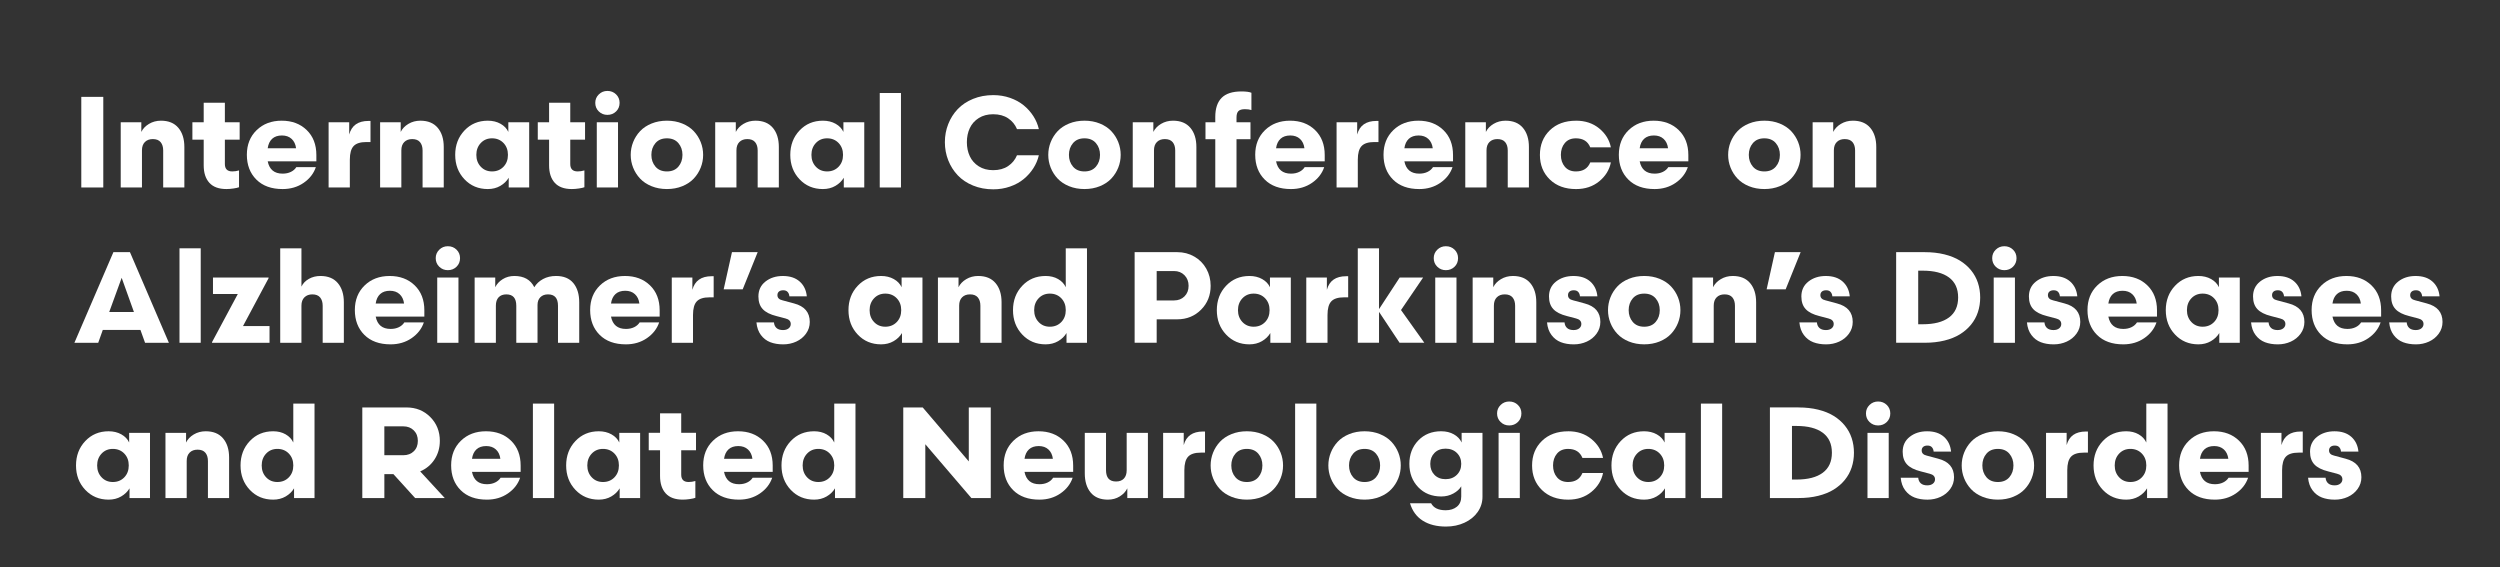
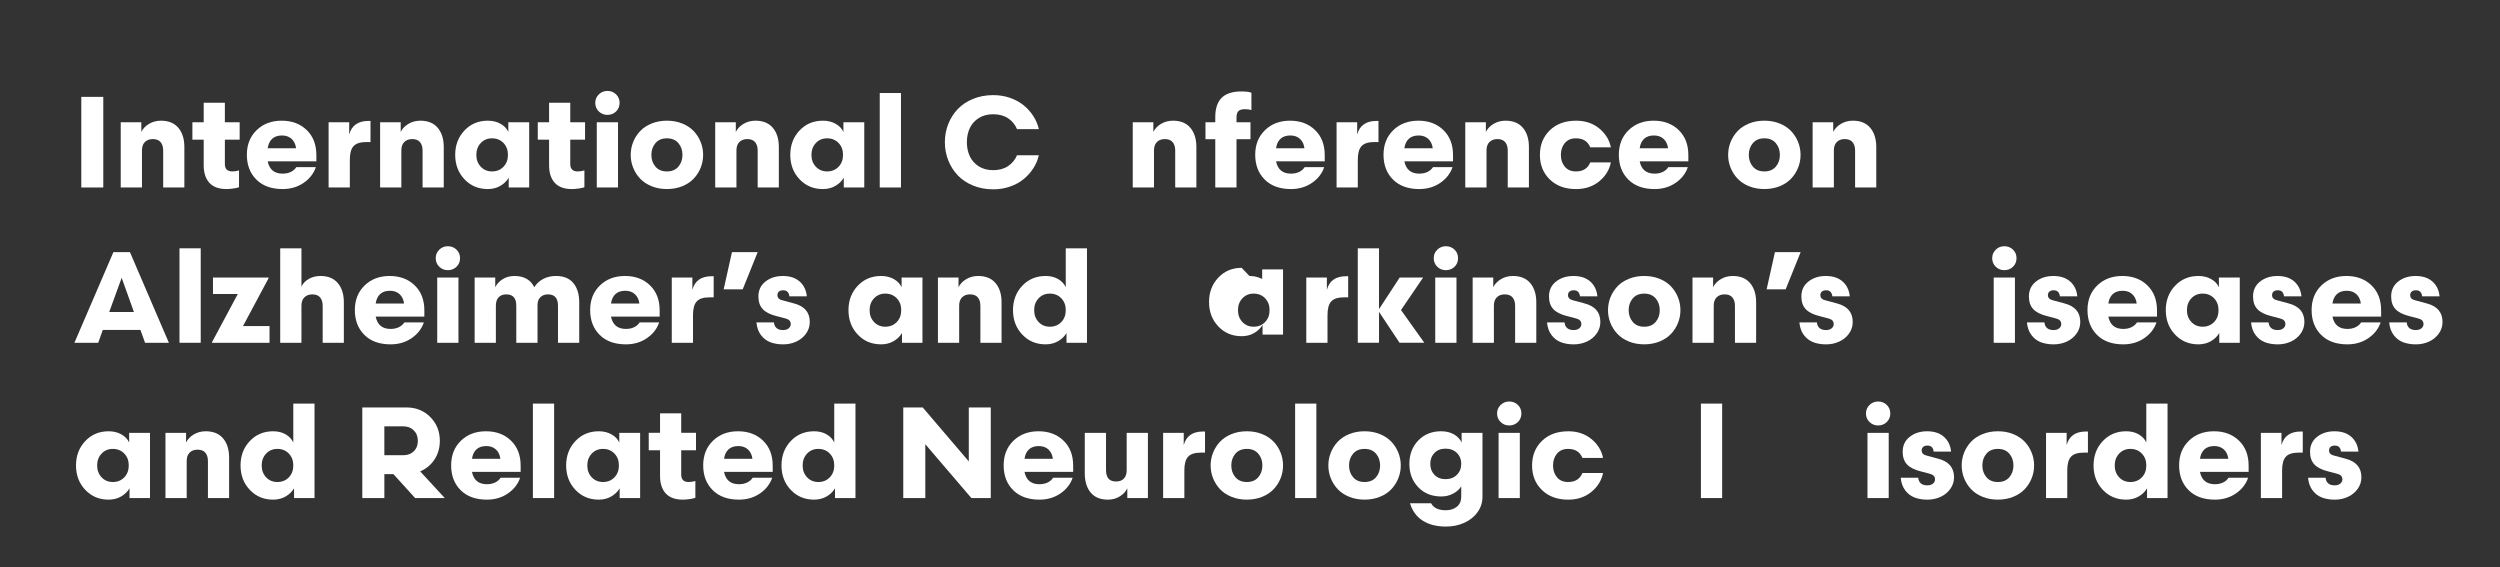
<svg xmlns="http://www.w3.org/2000/svg" id="Layer_2" width="289.778" height="65.778" viewBox="0 0 289.778 65.778">
  <rect x="0" y="0" width="289.778" height="65.778" fill="#333333" stroke="none" />
  <defs>
    <style>.cls-1{fill:none;}.cls-1,.cls-2{stroke-width:0px;}.cls-3{clip-path:url(#clippath);}.cls-2{fill:#fff;}</style>
    <clipPath id="clippath">
      <rect class="cls-1" width="289.778" height="65.778" />
    </clipPath>
  </defs>
  <g id="Layer_1-2">
    <g class="cls-3">
      <path class="cls-2" d="M9.423,21.731v-10.503h2.549v10.503h-2.549Z" />
      <path class="cls-2" d="M16.454,21.731h-2.461v-7.559h2.388v1.121c.181-.376.477-.687.89-.934.412-.246.875-.37,1.388-.37.879,0,1.55.276,2.014.828s.696,1.292.696,2.219v4.695h-2.454v-4.292c0-.405-.099-.726-.296-.963-.198-.237-.499-.355-.905-.355-.386,0-.692.113-.919.341-.227.227-.34.548-.34.963v4.307Z" />
      <path class="cls-2" d="M26.921,19.87c.264,0,.525-.039.784-.117v1.948c-.132.054-.344.102-.637.146s-.566.066-.82.066c-.884,0-1.544-.242-1.981-.725-.438-.483-.656-1.157-.656-2.022v-2.974h-1.311v-2.022h1.311v-2.263h2.454v2.263h1.714v2.022h-1.714v2.82c0,.571.286.857.857.857Z" />
      <path class="cls-2" d="M32.758,20.127c.361,0,.68-.067.956-.202.276-.134.487-.318.634-.553h2.263c-.249.737-.721,1.345-1.417,1.824-.695.478-1.507.718-2.435.718-1.294,0-2.309-.366-3.043-1.099s-1.102-1.692-1.102-2.878c0-1.167.377-2.117,1.131-2.849.755-.732,1.723-1.099,2.904-1.099,1.187,0,2.153.361,2.9,1.084s1.121,1.687,1.121,2.893v.732h-5.64c.19.952.767,1.428,1.728,1.428ZM32.677,15.703c-.474,0-.85.127-1.128.381s-.452.62-.52,1.099h3.289c-.059-.459-.231-.82-.517-1.084-.285-.264-.66-.396-1.124-.396Z" />
      <path class="cls-2" d="M42.946,16.465h-.491c-.684,0-1.172.155-1.465.465s-.44.836-.44,1.578v3.223h-2.461v-7.559h2.388v1.421c.283-1.05,1.028-1.575,2.234-1.575h.234v2.446Z" />
      <path class="cls-2" d="M46.52,21.731h-2.461v-7.559h2.388v1.121c.181-.376.477-.687.89-.934.412-.246.875-.37,1.388-.37.879,0,1.55.276,2.014.828s.696,1.292.696,2.219v4.695h-2.454v-4.292c0-.405-.099-.726-.296-.963-.198-.237-.499-.355-.905-.355-.386,0-.692.113-.919.341-.227.227-.34.548-.34.963v4.307Z" />
      <path class="cls-2" d="M56.54,13.989c.561,0,1.055.12,1.48.359s.725.554.901.945v-1.121h2.417v7.559h-2.373v-1.128c-.225.381-.548.695-.97.941-.423.246-.907.37-1.454.37-1.089,0-1.991-.378-2.706-1.135-.716-.757-1.073-1.699-1.073-2.827s.357-2.07,1.073-2.827c.715-.757,1.617-1.135,2.706-1.135ZM57.03,19.87c.537,0,.979-.18,1.326-.538.347-.359.52-.819.52-1.381s-.173-1.022-.52-1.381c-.347-.358-.789-.538-1.326-.538-.527,0-.962.182-1.304.546s-.513.821-.513,1.373.171,1.01.513,1.373c.342.364.776.546,1.304.546Z" />
      <path class="cls-2" d="M66.955,19.87c.264,0,.525-.039.784-.117v1.948c-.132.054-.344.102-.637.146s-.566.066-.82.066c-.884,0-1.544-.242-1.981-.725-.438-.483-.656-1.157-.656-2.022v-2.974h-1.311v-2.022h1.311v-2.263h2.454v2.263h1.714v2.022h-1.714v2.82c0,.571.286.857.857.857Z" />
      <path class="cls-2" d="M71.818,11.924c0,.396-.136.727-.406.993-.272.266-.607.399-1.007.399-.391,0-.723-.133-.996-.399s-.41-.597-.41-.993c0-.386.137-.713.41-.981s.606-.403.996-.403c.4,0,.736.133,1.007.399.271.266.406.594.406.985ZM69.174,21.731v-7.559h2.461v7.559h-2.461Z" />
      <path class="cls-2" d="M75.52,14.319c.54-.22,1.134-.33,1.784-.33s1.244.11,1.784.33c.539.22.982.515,1.329.886s.614.792.802,1.263c.188.472.282.966.282,1.483s-.094,1.012-.282,1.483-.455.892-.802,1.263-.79.666-1.329.886c-.54.22-1.134.33-1.784.33s-1.244-.11-1.784-.33-.982-.515-1.329-.886-.614-.792-.802-1.263c-.189-.471-.282-.966-.282-1.483s.094-1.012.282-1.483c.188-.471.455-.892.802-1.263s.79-.666,1.329-.886ZM75.974,19.314c.315.371.758.557,1.33.557s1.014-.185,1.33-.557c.315-.371.472-.825.472-1.362s-.158-.991-.472-1.362c-.315-.371-.758-.557-1.33-.557s-1.014.185-1.33.557c-.315.371-.472.825-.472,1.362s.158.991.472,1.362Z" />
      <path class="cls-2" d="M85.361,21.731h-2.461v-7.559h2.388v1.121c.181-.376.477-.687.89-.934.412-.246.875-.37,1.388-.37.879,0,1.55.276,2.014.828s.696,1.292.696,2.219v4.695h-2.454v-4.292c0-.405-.099-.726-.296-.963-.198-.237-.499-.355-.905-.355-.386,0-.692.113-.919.341-.227.227-.34.548-.34.963v4.307Z" />
      <path class="cls-2" d="M95.38,13.989c.561,0,1.055.12,1.48.359s.725.554.901.945v-1.121h2.417v7.559h-2.373v-1.128c-.225.381-.548.695-.97.941-.423.246-.907.37-1.454.37-1.089,0-1.991-.378-2.706-1.135-.716-.757-1.073-1.699-1.073-2.827s.357-2.07,1.073-2.827c.715-.757,1.617-1.135,2.706-1.135ZM95.871,19.87c.537,0,.979-.18,1.326-.538.347-.359.52-.819.52-1.381s-.173-1.022-.52-1.381c-.347-.358-.789-.538-1.326-.538-.527,0-.962.182-1.304.546s-.513.821-.513,1.373.171,1.01.513,1.373c.342.364.776.546,1.304.546Z" />
      <path class="cls-2" d="M101.972,21.731v-10.95h2.461v10.95h-2.461Z" />
      <path class="cls-2" d="M117.88,14.963c-.215-.518-.557-.934-1.025-1.249-.469-.315-1.047-.472-1.736-.472-.644,0-1.2.146-1.666.44-.467.293-.814.681-1.04,1.165-.228.483-.341,1.028-.341,1.633s.113,1.15.341,1.633c.227.483.573.873,1.04,1.168.466.296,1.022.443,1.666.443.689,0,1.267-.159,1.736-.476s.81-.735,1.025-1.252h2.534c-.122.532-.335,1.034-.637,1.505-.303.472-.676.89-1.121,1.256s-.972.656-1.582.868c-.61.213-1.257.319-1.941.319-.85,0-1.63-.145-2.34-.436-.711-.29-1.303-.685-1.776-1.183s-.841-1.078-1.103-1.739-.392-1.364-.392-2.106.13-1.444.392-2.106c.261-.661.629-1.24,1.103-1.735s1.065-.889,1.776-1.18c.71-.29,1.49-.435,2.34-.435.684,0,1.331.106,1.941.318.61.213,1.138.501,1.582.864.444.364.818.782,1.121,1.253s.515.973.637,1.505h-2.534Z" />
-       <path class="cls-2" d="M123.919,14.319c.54-.22,1.134-.33,1.784-.33s1.244.11,1.784.33c.539.22.982.515,1.329.886s.614.792.802,1.263c.188.472.282.966.282,1.483s-.094,1.012-.282,1.483-.455.892-.802,1.263-.79.666-1.329.886c-.54.22-1.134.33-1.784.33s-1.244-.11-1.784-.33-.982-.515-1.329-.886-.614-.792-.802-1.263c-.189-.471-.282-.966-.282-1.483s.094-1.012.282-1.483c.188-.471.455-.892.802-1.263s.79-.666,1.329-.886ZM124.373,19.314c.315.371.758.557,1.33.557s1.014-.185,1.33-.557c.315-.371.472-.825.472-1.362s-.158-.991-.472-1.362c-.315-.371-.758-.557-1.33-.557s-1.014.185-1.33.557c-.315.371-.472.825-.472,1.362s.158.991.472,1.362Z" />
      <path class="cls-2" d="M133.759,21.731h-2.461v-7.559h2.388v1.121c.181-.376.477-.687.89-.934.412-.246.875-.37,1.388-.37.879,0,1.55.276,2.014.828s.696,1.292.696,2.219v4.695h-2.454v-4.292c0-.405-.099-.726-.296-.963-.198-.237-.499-.355-.905-.355-.386,0-.692.113-.919.341-.227.227-.34.548-.34.963v4.307Z" />
      <path class="cls-2" d="M145.053,12.758c-.195-.068-.447-.102-.754-.102-.356,0-.608.075-.754.223-.146.149-.22.395-.22.736v.557h1.619v1.963h-1.619v5.596h-2.461v-5.596h-1.135v-1.963h1.135v-.615c0-.981.245-1.72.736-2.216.49-.495,1.256-.743,2.296-.743.527,0,.913.051,1.157.154v2.007Z" />
      <path class="cls-2" d="M149.638,20.127c.361,0,.68-.067.956-.202.276-.134.487-.318.634-.553h2.263c-.249.737-.721,1.345-1.417,1.824-.695.478-1.507.718-2.435.718-1.294,0-2.309-.366-3.043-1.099s-1.102-1.692-1.102-2.878c0-1.167.377-2.117,1.131-2.849.755-.732,1.723-1.099,2.904-1.099,1.187,0,2.153.361,2.9,1.084s1.121,1.687,1.121,2.893v.732h-5.64c.19.952.767,1.428,1.728,1.428ZM149.557,15.703c-.474,0-.85.127-1.128.381s-.452.62-.52,1.099h3.289c-.059-.459-.231-.82-.517-1.084-.285-.264-.66-.396-1.124-.396Z" />
      <path class="cls-2" d="M159.781,16.465h-.491c-.684,0-1.172.155-1.465.465s-.44.836-.44,1.578v3.223h-2.461v-7.559h2.388v1.421c.283-1.05,1.028-1.575,2.234-1.575h.234v2.446Z" />
      <path class="cls-2" d="M164.51,20.127c.361,0,.68-.067.956-.202.276-.134.487-.318.634-.553h2.263c-.249.737-.721,1.345-1.417,1.824-.695.478-1.507.718-2.435.718-1.294,0-2.309-.366-3.043-1.099s-1.102-1.692-1.102-2.878c0-1.167.377-2.117,1.131-2.849.755-.732,1.723-1.099,2.904-1.099,1.187,0,2.153.361,2.9,1.084s1.121,1.687,1.121,2.893v.732h-5.64c.19.952.767,1.428,1.728,1.428ZM164.43,15.703c-.474,0-.85.127-1.128.381s-.452.62-.52,1.099h3.289c-.059-.459-.231-.82-.517-1.084-.285-.264-.66-.396-1.124-.396Z" />
      <path class="cls-2" d="M172.303,21.731h-2.461v-7.559h2.388v1.121c.181-.376.477-.687.89-.934.412-.246.875-.37,1.388-.37.879,0,1.55.276,2.014.828s.696,1.292.696,2.219v4.695h-2.454v-4.292c0-.405-.099-.726-.296-.963-.198-.237-.499-.355-.905-.355-.386,0-.692.113-.919.341-.227.227-.34.548-.34.963v4.307Z" />
      <path class="cls-2" d="M182.682,13.989c1.06,0,1.954.299,2.684.897.73.599,1.181,1.33,1.352,2.194h-2.388c-.283-.698-.837-1.047-1.663-1.047-.552,0-.981.182-1.286.546s-.458.821-.458,1.373.152,1.01.458,1.373c.305.364.734.546,1.286.546.825,0,1.379-.349,1.663-1.047h2.388c-.171.864-.622,1.596-1.352,2.194s-1.625.897-2.684.897c-1.265,0-2.279-.371-3.043-1.113s-1.146-1.692-1.146-2.849.382-2.107,1.146-2.849,1.779-1.113,3.043-1.113Z" />
      <path class="cls-2" d="M191.786,20.127c.361,0,.68-.067.956-.202.276-.134.487-.318.634-.553h2.263c-.249.737-.721,1.345-1.417,1.824-.695.478-1.507.718-2.435.718-1.294,0-2.309-.366-3.043-1.099s-1.102-1.692-1.102-2.878c0-1.167.377-2.117,1.131-2.849.755-.732,1.723-1.099,2.904-1.099,1.187,0,2.153.361,2.9,1.084s1.121,1.687,1.121,2.893v.732h-5.64c.19.952.767,1.428,1.728,1.428ZM191.705,15.703c-.474,0-.85.127-1.128.381s-.452.62-.52,1.099h3.289c-.059-.459-.231-.82-.517-1.084-.285-.264-.66-.396-1.124-.396Z" />
      <path class="cls-2" d="M202.724,14.319c.54-.22,1.134-.33,1.784-.33s1.244.11,1.784.33c.539.22.982.515,1.329.886s.614.792.802,1.263c.188.472.282.966.282,1.483s-.094,1.012-.282,1.483-.455.892-.802,1.263-.79.666-1.329.886c-.54.22-1.134.33-1.784.33s-1.244-.11-1.784-.33-.982-.515-1.329-.886-.614-.792-.802-1.263c-.189-.471-.282-.966-.282-1.483s.094-1.012.282-1.483c.188-.471.455-.892.802-1.263s.79-.666,1.329-.886ZM203.178,19.314c.315.371.758.557,1.33.557s1.014-.185,1.33-.557c.315-.371.472-.825.472-1.362s-.158-.991-.472-1.362c-.315-.371-.758-.557-1.33-.557s-1.014.185-1.33.557c-.315.371-.472.825-.472,1.362s.158.991.472,1.362Z" />
      <path class="cls-2" d="M212.565,21.731h-2.461v-7.559h2.388v1.121c.181-.376.477-.687.89-.934.412-.246.875-.37,1.388-.37.879,0,1.55.276,2.014.828s.696,1.292.696,2.219v4.695h-2.454v-4.292c0-.405-.099-.726-.296-.963-.198-.237-.499-.355-.905-.355-.386,0-.692.113-.919.341-.227.227-.34.548-.34.963v4.307Z" />
      <path class="cls-2" d="M16.278,38.244h-4.365l-.527,1.487h-2.761l4.519-10.503h1.919l4.512,10.503h-2.761l-.535-1.487ZM12.66,36.164h2.864l-1.421-3.962-1.443,3.962Z" />
      <path class="cls-2" d="M20.805,39.731v-10.95h2.461v10.95h-2.461Z" />
      <path class="cls-2" d="M24.577,39.731v-.073l2.988-5.581h-2.878v-1.904h6.445v.073l-2.966,5.552h3.076v1.934h-6.665Z" />
      <path class="cls-2" d="M34.941,39.731h-2.461v-10.95h2.461v4.439c.176-.371.461-.669.857-.894s.845-.337,1.348-.337c.879,0,1.55.276,2.014.828s.696,1.292.696,2.219v4.695h-2.454v-4.292c0-.405-.099-.726-.296-.963-.198-.237-.499-.355-.905-.355-.376,0-.68.113-.912.341-.232.227-.348.548-.348.963v4.307Z" />
      <path class="cls-2" d="M45.275,38.127c.361,0,.68-.067.956-.202.276-.134.487-.318.634-.553h2.263c-.249.737-.721,1.345-1.417,1.824-.695.478-1.507.718-2.435.718-1.294,0-2.309-.366-3.043-1.099s-1.102-1.692-1.102-2.878c0-1.167.377-2.117,1.131-2.849.755-.732,1.723-1.099,2.904-1.099,1.187,0,2.153.361,2.9,1.084s1.121,1.687,1.121,2.893v.732h-5.64c.19.952.767,1.428,1.728,1.428ZM45.194,33.703c-.474,0-.85.127-1.128.381s-.452.62-.52,1.099h3.289c-.059-.459-.231-.82-.517-1.084-.285-.264-.66-.396-1.124-.396Z" />
      <path class="cls-2" d="M53.324,29.924c0,.396-.136.727-.406.993-.272.266-.607.399-1.007.399-.391,0-.723-.133-.996-.399s-.41-.597-.41-.993c0-.386.137-.713.41-.981s.606-.403.996-.403c.4,0,.736.133,1.007.399.271.266.406.594.406.985ZM50.68,39.731v-7.559h2.461v7.559h-2.461Z" />
      <path class="cls-2" d="M57.477,39.731h-2.461v-7.559h2.388v1.121c.181-.376.469-.687.864-.934.396-.246.847-.37,1.355-.37,1.113,0,1.882.435,2.307,1.304.239-.396.576-.711,1.011-.949.435-.236.938-.355,1.509-.355.884,0,1.553.275,2.007.824.454.55.681,1.29.681,2.223v4.695h-2.461v-4.292c0-.879-.386-1.318-1.157-1.318-.371,0-.666.11-.886.33s-.33.52-.33.901v4.38h-2.461v-4.292c0-.879-.383-1.318-1.15-1.318-.386,0-.685.112-.897.337-.213.225-.319.547-.319.967v4.307Z" />
      <path class="cls-2" d="M72.55,38.127c.361,0,.68-.067.956-.202.276-.134.487-.318.634-.553h2.263c-.249.737-.721,1.345-1.417,1.824-.695.478-1.507.718-2.435.718-1.294,0-2.309-.366-3.043-1.099s-1.102-1.692-1.102-2.878c0-1.167.377-2.117,1.131-2.849.755-.732,1.723-1.099,2.904-1.099,1.187,0,2.153.361,2.9,1.084s1.121,1.687,1.121,2.893v.732h-5.64c.19.952.767,1.428,1.728,1.428ZM72.47,33.703c-.474,0-.85.127-1.128.381s-.452.62-.52,1.099h3.289c-.059-.459-.231-.82-.517-1.084-.285-.264-.66-.396-1.124-.396Z" />
      <path class="cls-2" d="M82.723,34.465h-.491c-.684,0-1.172.155-1.465.465s-.44.836-.44,1.578v3.223h-2.461v-7.559h2.388v1.421c.283-1.05,1.028-1.575,2.234-1.575h.234v2.446Z" />
      <path class="cls-2" d="M84.842,29.228h2.981l-1.736,4.307h-2.205l.96-4.307Z" />
      <path class="cls-2" d="M89.71,37.372c.024.278.124.496.3.652s.425.234.747.234c.273,0,.492-.066.656-.198.163-.132.245-.3.245-.505,0-.327-.205-.542-.615-.644l-1.033-.271c-.732-.181-1.266-.45-1.6-.81-.335-.358-.502-.848-.502-1.468,0-.723.272-1.299.816-1.728s1.217-.644,2.018-.644c.82,0,1.471.215,1.952.644s.756,1.001.824,1.714h-2.022c-.01-.195-.073-.361-.19-.498s-.29-.205-.52-.205c-.215,0-.381.05-.498.15-.117.101-.176.238-.176.414,0,.312.195.513.586.601l1.333.359c1.221.317,1.831,1.033,1.831,2.146,0,.503-.145.956-.436,1.358-.29.403-.669.711-1.135.923-.467.213-.968.319-1.505.319-.566,0-1.066-.083-1.498-.249-.433-.166-.795-.443-1.088-.832-.293-.388-.466-.875-.52-1.461h2.029Z" />
      <path class="cls-2" d="M102.125,31.989c.561,0,1.055.12,1.48.359s.725.554.901.945v-1.121h2.417v7.559h-2.373v-1.128c-.225.381-.548.695-.97.941-.423.246-.907.37-1.454.37-1.089,0-1.991-.378-2.706-1.135-.716-.757-1.073-1.699-1.073-2.827s.357-2.07,1.073-2.827c.715-.757,1.617-1.135,2.706-1.135ZM102.615,37.87c.537,0,.979-.18,1.326-.538.347-.359.52-.819.52-1.381s-.173-1.022-.52-1.381c-.347-.358-.789-.538-1.326-.538-.527,0-.962.182-1.304.546s-.513.821-.513,1.373.171,1.01.513,1.373c.342.364.776.546,1.304.546Z" />
      <path class="cls-2" d="M111.177,39.731h-2.461v-7.559h2.388v1.121c.181-.376.477-.687.89-.934.412-.246.875-.37,1.388-.37.879,0,1.55.276,2.014.828s.696,1.292.696,2.219v4.695h-2.454v-4.292c0-.405-.099-.726-.296-.963-.198-.237-.499-.355-.905-.355-.386,0-.692.113-.919.341-.227.227-.34.548-.34.963v4.307Z" />
      <path class="cls-2" d="M121.197,31.989c.557,0,1.041.12,1.454.359.412.239.707.554.882.945v-4.512h2.461v10.95h-2.373v-1.128c-.225.381-.548.695-.97.941-.423.246-.907.37-1.454.37-1.089,0-1.991-.378-2.706-1.135-.716-.757-1.073-1.699-1.073-2.827s.357-2.07,1.073-2.827c.715-.757,1.617-1.135,2.706-1.135ZM121.688,37.87c.537,0,.979-.18,1.326-.538.347-.359.52-.819.52-1.381s-.173-1.022-.52-1.381c-.347-.358-.789-.538-1.326-.538-.527,0-.962.182-1.304.546s-.513.821-.513,1.373.171,1.01.513,1.373c.342.364.776.546,1.304.546Z" />
-       <path class="cls-2" d="M134.072,37.013v2.717h-2.556v-10.503h4.936c.728,0,1.388.171,1.981.513.594.342,1.057.81,1.392,1.406s.502,1.257.502,1.985c0,1.099-.37,2.021-1.109,2.765-.74.745-1.662,1.117-2.765,1.117h-2.38ZM136.094,34.823c.483,0,.884-.156,1.201-.469s.476-.72.476-1.223c0-.498-.159-.908-.476-1.23s-.718-.483-1.201-.483h-2.022v3.406h2.022Z" />
-       <path class="cls-2" d="M144.821,31.989c.561,0,1.055.12,1.48.359s.725.554.901.945v-1.121h2.417v7.559h-2.373v-1.128c-.225.381-.548.695-.97.941-.423.246-.907.37-1.454.37-1.089,0-1.991-.378-2.706-1.135-.716-.757-1.073-1.699-1.073-2.827s.357-2.07,1.073-2.827c.715-.757,1.617-1.135,2.706-1.135ZM145.312,37.87c.537,0,.979-.18,1.326-.538.347-.359.52-.819.52-1.381s-.173-1.022-.52-1.381c-.347-.358-.789-.538-1.326-.538-.527,0-.962.182-1.304.546s-.513.821-.513,1.373.171,1.01.513,1.373c.342.364.776.546,1.304.546Z" />
+       <path class="cls-2" d="M144.821,31.989c.561,0,1.055.12,1.48.359v-1.121h2.417v7.559h-2.373v-1.128c-.225.381-.548.695-.97.941-.423.246-.907.37-1.454.37-1.089,0-1.991-.378-2.706-1.135-.716-.757-1.073-1.699-1.073-2.827s.357-2.07,1.073-2.827c.715-.757,1.617-1.135,2.706-1.135ZM145.312,37.87c.537,0,.979-.18,1.326-.538.347-.359.52-.819.52-1.381s-.173-1.022-.52-1.381c-.347-.358-.789-.538-1.326-.538-.527,0-.962.182-1.304.546s-.513.821-.513,1.373.171,1.01.513,1.373c.342.364.776.546,1.304.546Z" />
      <path class="cls-2" d="M156.269,34.465h-.491c-.684,0-1.172.155-1.465.465s-.44.836-.44,1.578v3.223h-2.461v-7.559h2.388v1.421c.283-1.05,1.028-1.575,2.234-1.575h.234v2.446Z" />
      <path class="cls-2" d="M157.382,39.731v-10.95h2.461v7.053l2.395-3.662h2.717l-2.563,3.765,2.703,3.794h-2.871l-2.38-3.582v3.582h-2.461Z" />
      <path class="cls-2" d="M169.006,29.924c0,.396-.136.727-.406.993-.272.266-.607.399-1.007.399-.391,0-.723-.133-.996-.399s-.41-.597-.41-.993c0-.386.137-.713.41-.981s.606-.403.996-.403c.4,0,.736.133,1.007.399.271.266.406.594.406.985ZM166.361,39.731v-7.559h2.461v7.559h-2.461Z" />
      <path class="cls-2" d="M173.158,39.731h-2.461v-7.559h2.388v1.121c.181-.376.477-.687.89-.934.412-.246.875-.37,1.388-.37.879,0,1.55.276,2.014.828s.696,1.292.696,2.219v4.695h-2.454v-4.292c0-.405-.099-.726-.296-.963-.198-.237-.499-.355-.905-.355-.386,0-.692.113-.919.341-.227.227-.34.548-.34.963v4.307Z" />
      <path class="cls-2" d="M181.347,37.372c.024.278.124.496.3.652s.425.234.747.234c.273,0,.492-.066.656-.198.163-.132.245-.3.245-.505,0-.327-.205-.542-.615-.644l-1.033-.271c-.732-.181-1.266-.45-1.6-.81-.335-.358-.502-.848-.502-1.468,0-.723.272-1.299.816-1.728s1.217-.644,2.018-.644c.82,0,1.471.215,1.952.644s.756,1.001.824,1.714h-2.022c-.01-.195-.073-.361-.19-.498s-.29-.205-.52-.205c-.215,0-.381.05-.498.15-.117.101-.176.238-.176.414,0,.312.195.513.586.601l1.333.359c1.221.317,1.831,1.033,1.831,2.146,0,.503-.145.956-.436,1.358-.29.403-.669.711-1.135.923-.467.213-.968.319-1.505.319-.566,0-1.066-.083-1.498-.249-.433-.166-.795-.443-1.088-.832-.293-.388-.466-.875-.52-1.461h2.029Z" />
      <path class="cls-2" d="M188.799,32.319c.54-.22,1.134-.33,1.784-.33s1.244.11,1.784.33c.539.22.982.515,1.329.886s.614.792.802,1.263c.188.472.282.966.282,1.483s-.094,1.012-.282,1.483-.455.892-.802,1.263-.79.666-1.329.886c-.54.22-1.134.33-1.784.33s-1.244-.11-1.784-.33-.982-.515-1.329-.886-.614-.792-.802-1.263c-.189-.471-.282-.966-.282-1.483s.094-1.012.282-1.483c.188-.471.455-.892.802-1.263s.79-.666,1.329-.886ZM189.253,37.314c.315.371.758.557,1.33.557s1.014-.185,1.33-.557c.315-.371.472-.825.472-1.362s-.158-.991-.472-1.362c-.315-.371-.758-.557-1.33-.557s-1.014.185-1.33.557c-.315.371-.472.825-.472,1.362s.158.991.472,1.362Z" />
      <path class="cls-2" d="M198.639,39.731h-2.461v-7.559h2.388v1.121c.181-.376.477-.687.89-.934.412-.246.875-.37,1.388-.37.879,0,1.55.276,2.014.828s.696,1.292.696,2.219v4.695h-2.454v-4.292c0-.405-.099-.726-.296-.963-.198-.237-.499-.355-.905-.355-.386,0-.692.113-.919.341-.227.227-.34.548-.34.963v4.307Z" />
      <path class="cls-2" d="M205.733,29.228h2.981l-1.736,4.307h-2.205l.96-4.307Z" />
      <path class="cls-2" d="M210.6,37.372c.024.278.124.496.3.652s.425.234.747.234c.273,0,.492-.066.656-.198.163-.132.245-.3.245-.505,0-.327-.205-.542-.615-.644l-1.033-.271c-.732-.181-1.266-.45-1.6-.81-.335-.358-.502-.848-.502-1.468,0-.723.272-1.299.816-1.728s1.217-.644,2.018-.644c.82,0,1.471.215,1.952.644s.756,1.001.824,1.714h-2.022c-.01-.195-.073-.361-.19-.498s-.29-.205-.52-.205c-.215,0-.381.05-.498.15-.117.101-.176.238-.176.414,0,.312.195.513.586.601l1.333.359c1.221.317,1.831,1.033,1.831,2.146,0,.503-.145.956-.436,1.358-.29.403-.669.711-1.135.923-.467.213-.968.319-1.505.319-.566,0-1.066-.083-1.498-.249-.433-.166-.795-.443-1.088-.832-.293-.388-.466-.875-.52-1.461h2.029Z" />
-       <path class="cls-2" d="M223.103,29.228c.825,0,1.585.085,2.278.256s1.292.413,1.798.725c.505.312.935.686,1.289,1.121.353.435.619.918.794,1.45s.264,1.099.264,1.699-.088,1.167-.264,1.699-.441,1.016-.794,1.45c-.354.435-.784.808-1.289,1.121-.506.312-1.105.554-1.798.725s-1.453.256-2.278.256h-3.318v-10.503h3.318ZM222.861,37.585c1.328,0,2.345-.262,3.05-.788.706-.524,1.059-1.297,1.059-2.318s-.353-1.793-1.059-2.318-1.722-.788-3.05-.788h-.52v6.211h.52Z" />
      <path class="cls-2" d="M233.737,29.924c0,.396-.136.727-.406.993-.272.266-.607.399-1.007.399-.391,0-.723-.133-.996-.399s-.41-.597-.41-.993c0-.386.137-.713.41-.981s.606-.403.996-.403c.4,0,.736.133,1.007.399.271.266.406.594.406.985ZM231.093,39.731v-7.559h2.461v7.559h-2.461Z" />
      <path class="cls-2" d="M236.975,37.372c.024.278.124.496.3.652s.425.234.747.234c.273,0,.492-.066.656-.198.163-.132.245-.3.245-.505,0-.327-.205-.542-.615-.644l-1.033-.271c-.732-.181-1.266-.45-1.6-.81-.335-.358-.502-.848-.502-1.468,0-.723.272-1.299.816-1.728s1.217-.644,2.018-.644c.82,0,1.471.215,1.952.644s.756,1.001.824,1.714h-2.022c-.01-.195-.073-.361-.19-.498s-.29-.205-.52-.205c-.215,0-.381.05-.498.15-.117.101-.176.238-.176.414,0,.312.195.513.586.601l1.333.359c1.221.317,1.831,1.033,1.831,2.146,0,.503-.145.956-.436,1.358-.29.403-.669.711-1.135.923-.467.213-.968.319-1.505.319-.566,0-1.066-.083-1.498-.249-.433-.166-.795-.443-1.088-.832-.293-.388-.466-.875-.52-1.461h2.029Z" />
      <path class="cls-2" d="M246.108,38.127c.361,0,.68-.067.956-.202.276-.134.487-.318.634-.553h2.263c-.249.737-.721,1.345-1.417,1.824-.695.478-1.507.718-2.435.718-1.294,0-2.309-.366-3.043-1.099s-1.102-1.692-1.102-2.878c0-1.167.377-2.117,1.131-2.849.755-.732,1.723-1.099,2.904-1.099,1.187,0,2.153.361,2.9,1.084s1.121,1.687,1.121,2.893v.732h-5.64c.19.952.767,1.428,1.728,1.428ZM246.028,33.703c-.474,0-.85.127-1.128.381s-.452.62-.52,1.099h3.289c-.059-.459-.231-.82-.517-1.084-.285-.264-.66-.396-1.124-.396Z" />
      <path class="cls-2" d="M254.816,31.989c.561,0,1.055.12,1.48.359s.725.554.901.945v-1.121h2.417v7.559h-2.373v-1.128c-.225.381-.548.695-.97.941-.423.246-.907.37-1.454.37-1.089,0-1.991-.378-2.706-1.135-.716-.757-1.073-1.699-1.073-2.827s.357-2.07,1.073-2.827c.715-.757,1.617-1.135,2.706-1.135ZM255.307,37.87c.537,0,.979-.18,1.326-.538.347-.359.52-.819.52-1.381s-.173-1.022-.52-1.381c-.347-.358-.789-.538-1.326-.538-.527,0-.962.182-1.304.546s-.513.821-.513,1.373.171,1.01.513,1.373c.342.364.776.546,1.304.546Z" />
      <path class="cls-2" d="M262.954,37.372c.024.278.124.496.3.652s.425.234.747.234c.273,0,.492-.066.656-.198.163-.132.245-.3.245-.505,0-.327-.205-.542-.615-.644l-1.033-.271c-.732-.181-1.266-.45-1.6-.81-.335-.358-.502-.848-.502-1.468,0-.723.272-1.299.816-1.728s1.217-.644,2.018-.644c.82,0,1.471.215,1.952.644s.756,1.001.824,1.714h-2.022c-.01-.195-.073-.361-.19-.498s-.29-.205-.52-.205c-.215,0-.381.05-.498.15-.117.101-.176.238-.176.414,0,.312.195.513.586.601l1.333.359c1.221.317,1.831,1.033,1.831,2.146,0,.503-.145.956-.436,1.358-.29.403-.669.711-1.135.923-.467.213-.968.319-1.505.319-.566,0-1.066-.083-1.498-.249-.433-.166-.795-.443-1.088-.832-.293-.388-.466-.875-.52-1.461h2.029Z" />
      <path class="cls-2" d="M272.087,38.127c.361,0,.68-.067.956-.202.276-.134.487-.318.634-.553h2.263c-.249.737-.721,1.345-1.417,1.824-.695.478-1.507.718-2.435.718-1.294,0-2.309-.366-3.043-1.099s-1.102-1.692-1.102-2.878c0-1.167.377-2.117,1.131-2.849.755-.732,1.723-1.099,2.904-1.099,1.187,0,2.153.361,2.9,1.084s1.121,1.687,1.121,2.893v.732h-5.64c.19.952.767,1.428,1.728,1.428ZM272.007,33.703c-.474,0-.85.127-1.128.381s-.452.62-.52,1.099h3.289c-.059-.459-.231-.82-.517-1.084-.285-.264-.66-.396-1.124-.396Z" />
      <path class="cls-2" d="M278.964,37.372c.024.278.124.496.3.652s.425.234.747.234c.273,0,.492-.066.656-.198.163-.132.245-.3.245-.505,0-.327-.205-.542-.615-.644l-1.033-.271c-.732-.181-1.266-.45-1.6-.81-.335-.358-.502-.848-.502-1.468,0-.723.272-1.299.816-1.728s1.217-.644,2.018-.644c.82,0,1.471.215,1.952.644s.756,1.001.824,1.714h-2.022c-.01-.195-.073-.361-.19-.498s-.29-.205-.52-.205c-.215,0-.381.05-.498.15-.117.101-.176.238-.176.414,0,.312.195.513.586.601l1.333.359c1.221.317,1.831,1.033,1.831,2.146,0,.503-.145.956-.436,1.358-.29.403-.669.711-1.135.923-.467.213-.968.319-1.505.319-.566,0-1.066-.083-1.498-.249-.433-.166-.795-.443-1.088-.832-.293-.388-.466-.875-.52-1.461h2.029Z" />
      <path class="cls-2" d="M12.588,49.989c.561,0,1.055.12,1.48.359s.725.554.901.945v-1.121h2.417v7.559h-2.373v-1.128c-.225.381-.548.695-.97.941-.423.246-.907.37-1.454.37-1.089,0-1.991-.378-2.706-1.135-.716-.757-1.073-1.699-1.073-2.827s.357-2.07,1.073-2.827c.715-.757,1.617-1.135,2.706-1.135ZM13.078,55.87c.537,0,.979-.18,1.326-.538.347-.359.52-.819.52-1.381s-.173-1.022-.52-1.381c-.347-.358-.789-.538-1.326-.538-.527,0-.962.182-1.304.546s-.513.821-.513,1.373.171,1.01.513,1.373c.342.364.776.546,1.304.546Z" />
      <path class="cls-2" d="M21.64,57.731h-2.461v-7.559h2.388v1.121c.181-.376.477-.687.89-.934.412-.246.875-.37,1.388-.37.879,0,1.55.276,2.014.828s.696,1.292.696,2.219v4.695h-2.454v-4.292c0-.405-.099-.726-.296-.963-.198-.237-.499-.355-.905-.355-.386,0-.692.113-.919.341-.227.227-.34.548-.34.963v4.307Z" />
      <path class="cls-2" d="M31.66,49.989c.557,0,1.041.12,1.454.359.412.239.707.554.882.945v-4.512h2.461v10.95h-2.373v-1.128c-.225.381-.548.695-.97.941-.423.246-.907.37-1.454.37-1.089,0-1.991-.378-2.706-1.135-.716-.757-1.073-1.699-1.073-2.827s.357-2.07,1.073-2.827c.715-.757,1.617-1.135,2.706-1.135ZM32.151,55.87c.537,0,.979-.18,1.326-.538.347-.359.52-.819.52-1.381s-.173-1.022-.52-1.381c-.347-.358-.789-.538-1.326-.538-.527,0-.962.182-1.304.546s-.513.821-.513,1.373.171,1.01.513,1.373c.342.364.776.546,1.304.546Z" />
      <path class="cls-2" d="M45.598,54.955h-1.047v2.776h-2.556v-10.503h5.12c1.103,0,2.024.371,2.761,1.113s1.106,1.663,1.106,2.761c0,.806-.205,1.522-.615,2.15s-.964,1.09-1.663,1.388l2.849,3.091h-3.435l-2.519-2.776ZM46.755,52.765c.488,0,.89-.151,1.205-.454.315-.303.473-.706.473-1.208s-.157-.909-.473-1.219c-.315-.31-.716-.465-1.205-.465h-2.205v3.347h2.205Z" />
      <path class="cls-2" d="M56.437,56.127c.361,0,.68-.067.956-.202.276-.134.487-.318.634-.553h2.263c-.249.737-.721,1.345-1.417,1.824-.695.478-1.507.718-2.435.718-1.294,0-2.309-.366-3.043-1.099s-1.102-1.692-1.102-2.878c0-1.167.377-2.117,1.131-2.849.755-.732,1.723-1.099,2.904-1.099,1.187,0,2.153.361,2.9,1.084s1.121,1.687,1.121,2.893v.732h-5.64c.19.952.767,1.428,1.728,1.428ZM56.357,51.703c-.474,0-.85.127-1.128.381s-.452.62-.52,1.099h3.289c-.059-.459-.231-.82-.517-1.084-.285-.264-.66-.396-1.124-.396Z" />
      <path class="cls-2" d="M61.769,57.731v-10.95h2.461v10.95h-2.461Z" />
      <path class="cls-2" d="M69.401,49.989c.561,0,1.055.12,1.48.359s.725.554.901.945v-1.121h2.417v7.559h-2.373v-1.128c-.225.381-.548.695-.97.941-.423.246-.907.37-1.454.37-1.089,0-1.991-.378-2.706-1.135-.716-.757-1.073-1.699-1.073-2.827s.357-2.07,1.073-2.827c.715-.757,1.617-1.135,2.706-1.135ZM69.892,55.87c.537,0,.979-.18,1.326-.538.347-.359.52-.819.52-1.381s-.173-1.022-.52-1.381c-.347-.358-.789-.538-1.326-.538-.527,0-.962.182-1.304.546s-.513.821-.513,1.373.171,1.01.513,1.373c.342.364.776.546,1.304.546Z" />
      <path class="cls-2" d="M79.816,55.87c.264,0,.525-.039.784-.117v1.948c-.132.054-.344.102-.637.146s-.566.066-.82.066c-.884,0-1.544-.242-1.981-.725-.438-.483-.656-1.157-.656-2.022v-2.974h-1.311v-2.022h1.311v-2.263h2.454v2.263h1.714v2.022h-1.714v2.82c0,.571.286.857.857.857Z" />
      <path class="cls-2" d="M85.653,56.127c.361,0,.68-.067.956-.202.276-.134.487-.318.634-.553h2.263c-.249.737-.721,1.345-1.417,1.824-.695.478-1.507.718-2.435.718-1.294,0-2.309-.366-3.043-1.099s-1.102-1.692-1.102-2.878c0-1.167.377-2.117,1.131-2.849.755-.732,1.723-1.099,2.904-1.099,1.187,0,2.153.361,2.9,1.084s1.121,1.687,1.121,2.893v.732h-5.64c.19.952.767,1.428,1.728,1.428ZM85.573,51.703c-.474,0-.85.127-1.128.381s-.452.62-.52,1.099h3.289c-.059-.459-.231-.82-.517-1.084-.285-.264-.66-.396-1.124-.396Z" />
      <path class="cls-2" d="M94.362,49.989c.557,0,1.041.12,1.454.359.412.239.707.554.882.945v-4.512h2.461v10.95h-2.373v-1.128c-.225.381-.548.695-.97.941-.423.246-.907.37-1.454.37-1.089,0-1.991-.378-2.706-1.135-.716-.757-1.073-1.699-1.073-2.827s.357-2.07,1.073-2.827c.715-.757,1.617-1.135,2.706-1.135ZM94.853,55.87c.537,0,.979-.18,1.326-.538.347-.359.52-.819.52-1.381s-.173-1.022-.52-1.381c-.347-.358-.789-.538-1.326-.538-.527,0-.962.182-1.304.546s-.513.821-.513,1.373.171,1.01.513,1.373c.342.364.776.546,1.304.546Z" />
      <path class="cls-2" d="M112.292,47.228h2.549v10.503h-2.248l-5.339-6.24v6.24h-2.556v-10.503h2.256l5.339,6.255v-6.255Z" />
      <path class="cls-2" d="M120.48,56.127c.361,0,.68-.067.956-.202.276-.134.487-.318.634-.553h2.263c-.249.737-.721,1.345-1.417,1.824-.695.478-1.507.718-2.435.718-1.294,0-2.309-.366-3.043-1.099s-1.102-1.692-1.102-2.878c0-1.167.377-2.117,1.131-2.849.755-.732,1.723-1.099,2.904-1.099,1.187,0,2.153.361,2.9,1.084s1.121,1.687,1.121,2.893v.732h-5.64c.19.952.767,1.428,1.728,1.428ZM120.4,51.703c-.474,0-.85.127-1.128.381s-.452.62-.52,1.099h3.289c-.059-.459-.231-.82-.517-1.084-.285-.264-.66-.396-1.124-.396Z" />
      <path class="cls-2" d="M130.595,50.172h2.461v7.559h-2.388v-1.128c-.181.376-.473.689-.875.938-.403.249-.861.373-1.373.373-.879,0-1.545-.275-2-.824-.454-.55-.681-1.29-.681-2.223v-4.695h2.461v4.321c0,.879.388,1.318,1.165,1.318.391,0,.693-.113.908-.341.215-.227.322-.548.322-.963v-4.336Z" />
      <path class="cls-2" d="M139.676,52.465h-.491c-.684,0-1.172.155-1.465.465s-.44.836-.44,1.578v3.223h-2.461v-7.559h2.388v1.421c.283-1.05,1.028-1.575,2.234-1.575h.234v2.446Z" />
      <path class="cls-2" d="M142.739,50.319c.54-.22,1.134-.33,1.784-.33s1.244.11,1.784.33c.539.22.982.515,1.329.886s.614.792.802,1.263c.188.472.282.966.282,1.483s-.094,1.012-.282,1.483-.455.892-.802,1.263-.79.666-1.329.886c-.54.22-1.134.33-1.784.33s-1.244-.11-1.784-.33-.982-.515-1.329-.886-.614-.792-.802-1.263c-.189-.471-.282-.966-.282-1.483s.094-1.012.282-1.483c.188-.471.455-.892.802-1.263s.79-.666,1.329-.886ZM143.194,55.314c.315.371.758.557,1.33.557s1.014-.185,1.33-.557c.315-.371.472-.825.472-1.362s-.158-.991-.472-1.362c-.315-.371-.758-.557-1.33-.557s-1.014.185-1.33.557c-.315.371-.472.825-.472,1.362s.158.991.472,1.362Z" />
      <path class="cls-2" d="M150.119,57.731v-10.95h2.461v10.95h-2.461Z" />
      <path class="cls-2" d="M156.384,50.319c.54-.22,1.134-.33,1.784-.33s1.244.11,1.784.33c.539.22.982.515,1.329.886s.614.792.802,1.263c.188.472.282.966.282,1.483s-.094,1.012-.282,1.483-.455.892-.802,1.263-.79.666-1.329.886c-.54.22-1.134.33-1.784.33s-1.244-.11-1.784-.33-.982-.515-1.329-.886-.614-.792-.802-1.263c-.189-.471-.282-.966-.282-1.483s.094-1.012.282-1.483c.188-.471.455-.892.802-1.263s.79-.666,1.329-.886ZM156.839,55.314c.315.371.758.557,1.33.557s1.014-.185,1.33-.557c.315-.371.472-.825.472-1.362s-.158-.991-.472-1.362c-.315-.371-.758-.557-1.33-.557s-1.014.185-1.33.557c-.315.371-.472.825-.472,1.362s.158.991.472,1.362Z" />
      <path class="cls-2" d="M167.06,49.989c.557,0,1.045.12,1.465.359s.718.554.894.945v-1.121h2.417v7.412c0,.644-.185,1.23-.553,1.758s-.876.941-1.523,1.241c-.647.301-1.366.451-2.157.451-1.074,0-1.97-.227-2.688-.681s-1.211-1.128-1.48-2.022h2.446c.283.542.847.813,1.692.813.527,0,.96-.137,1.296-.41s.505-.664.505-1.172v-1.194c-.19.327-.496.606-.915.835s-.886.344-1.399.344c-1.094,0-1.984-.357-2.669-1.073-.686-.715-1.029-1.618-1.029-2.707s.343-1.991,1.029-2.707c.685-.715,1.576-1.073,2.669-1.073ZM166.272,55.043c.325.332.753.498,1.286.498s.968-.167,1.307-.501.509-.758.509-1.271-.169-.935-.505-1.267-.774-.498-1.311-.498c-.532,0-.961.165-1.286.494-.325.33-.487.753-.487,1.271s.162.942.487,1.274Z" />
      <path class="cls-2" d="M176.347,47.923c0,.396-.136.727-.406.993-.272.266-.607.399-1.007.399-.391,0-.723-.133-.996-.399s-.41-.597-.41-.993c0-.386.137-.713.41-.981s.606-.403.996-.403c.4,0,.736.133,1.007.399.271.266.406.594.406.985ZM173.703,57.731v-7.559h2.461v7.559h-2.461Z" />
      <path class="cls-2" d="M181.774,49.989c1.06,0,1.954.299,2.684.897.73.599,1.181,1.33,1.352,2.194h-2.388c-.283-.698-.837-1.047-1.663-1.047-.552,0-.981.182-1.286.546s-.458.821-.458,1.373.152,1.01.458,1.373c.305.364.734.546,1.286.546.825,0,1.379-.349,1.663-1.047h2.388c-.171.864-.622,1.596-1.352,2.194s-1.625.897-2.684.897c-1.265,0-2.279-.371-3.043-1.113s-1.146-1.692-1.146-2.849.382-2.107,1.146-2.849,1.779-1.113,3.043-1.113Z" />
-       <path class="cls-2" d="M190.563,49.989c.561,0,1.055.12,1.48.359s.725.554.901.945v-1.121h2.417v7.559h-2.373v-1.128c-.225.381-.548.695-.97.941-.423.246-.907.37-1.454.37-1.089,0-1.991-.378-2.706-1.135-.716-.757-1.073-1.699-1.073-2.827s.357-2.07,1.073-2.827c.715-.757,1.617-1.135,2.706-1.135ZM191.054,55.87c.537,0,.979-.18,1.326-.538.347-.359.52-.819.52-1.381s-.173-1.022-.52-1.381c-.347-.358-.789-.538-1.326-.538-.527,0-.962.182-1.304.546s-.513.821-.513,1.373.171,1.01.513,1.373c.342.364.776.546,1.304.546Z" />
      <path class="cls-2" d="M197.155,57.731v-10.95h2.461v10.95h-2.461Z" />
-       <path class="cls-2" d="M208.471,47.228c.825,0,1.585.085,2.278.256s1.292.413,1.798.725c.505.312.935.686,1.289,1.121.353.435.619.918.794,1.45s.264,1.099.264,1.699-.088,1.167-.264,1.699-.441,1.016-.794,1.45c-.354.435-.784.808-1.289,1.121-.506.312-1.105.554-1.798.725s-1.453.256-2.278.256h-3.318v-10.503h3.318ZM208.229,55.585c1.328,0,2.345-.262,3.05-.788.706-.524,1.059-1.297,1.059-2.318s-.353-1.793-1.059-2.318-1.722-.788-3.05-.788h-.52v6.211h.52Z" />
      <path class="cls-2" d="M219.106,47.923c0,.396-.136.727-.406.993-.272.266-.607.399-1.007.399-.391,0-.723-.133-.996-.399s-.41-.597-.41-.993c0-.386.137-.713.41-.981s.606-.403.996-.403c.4,0,.736.133,1.007.399.271.266.406.594.406.985ZM216.462,57.731v-7.559h2.461v7.559h-2.461Z" />
      <path class="cls-2" d="M222.343,55.372c.024.278.124.496.3.652s.425.234.747.234c.273,0,.492-.066.656-.198.163-.132.245-.3.245-.505,0-.327-.205-.542-.615-.644l-1.033-.271c-.732-.181-1.266-.45-1.6-.81-.335-.358-.502-.848-.502-1.468,0-.723.272-1.299.816-1.728s1.217-.644,2.018-.644c.82,0,1.471.215,1.952.644s.756,1.001.824,1.714h-2.022c-.01-.195-.073-.361-.19-.498s-.29-.205-.52-.205c-.215,0-.381.05-.498.15-.117.101-.176.238-.176.414,0,.312.195.513.586.601l1.333.359c1.221.317,1.831,1.033,1.831,2.146,0,.503-.145.956-.436,1.358-.29.403-.669.711-1.135.923-.467.213-.968.319-1.505.319-.566,0-1.066-.083-1.498-.249-.433-.166-.795-.443-1.088-.832-.293-.388-.466-.875-.52-1.461h2.029Z" />
      <path class="cls-2" d="M229.795,50.319c.54-.22,1.134-.33,1.784-.33s1.244.11,1.784.33c.539.22.982.515,1.329.886s.614.792.802,1.263c.188.472.282.966.282,1.483s-.094,1.012-.282,1.483-.455.892-.802,1.263-.79.666-1.329.886c-.54.22-1.134.33-1.784.33s-1.244-.11-1.784-.33-.982-.515-1.329-.886-.614-.792-.802-1.263c-.189-.471-.282-.966-.282-1.483s.094-1.012.282-1.483c.188-.471.455-.892.802-1.263s.79-.666,1.329-.886ZM230.249,55.314c.315.371.758.557,1.33.557s1.014-.185,1.33-.557c.315-.371.472-.825.472-1.362s-.158-.991-.472-1.362c-.315-.371-.758-.557-1.33-.557s-1.014.185-1.33.557c-.315.371-.472.825-.472,1.362s.158.991.472,1.362Z" />
      <path class="cls-2" d="M242.016,52.465h-.491c-.684,0-1.172.155-1.465.465s-.44.836-.44,1.578v3.223h-2.461v-7.559h2.388v1.421c.283-1.05,1.028-1.575,2.234-1.575h.234v2.446Z" />
      <path class="cls-2" d="M246.445,49.989c.557,0,1.041.12,1.454.359.412.239.707.554.882.945v-4.512h2.461v10.95h-2.373v-1.128c-.225.381-.548.695-.97.941-.423.246-.907.37-1.454.37-1.089,0-1.991-.378-2.706-1.135-.716-.757-1.073-1.699-1.073-2.827s.357-2.07,1.073-2.827c.715-.757,1.617-1.135,2.706-1.135ZM246.936,55.87c.537,0,.979-.18,1.326-.538.347-.359.52-.819.52-1.381s-.173-1.022-.52-1.381c-.347-.358-.789-.538-1.326-.538-.527,0-.962.182-1.304.546s-.513.821-.513,1.373.171,1.01.513,1.373c.342.364.776.546,1.304.546Z" />
      <path class="cls-2" d="M256.729,56.127c.361,0,.68-.067.956-.202.276-.134.487-.318.634-.553h2.263c-.249.737-.721,1.345-1.417,1.824-.695.478-1.507.718-2.435.718-1.294,0-2.309-.366-3.043-1.099s-1.102-1.692-1.102-2.878c0-1.167.377-2.117,1.131-2.849.755-.732,1.723-1.099,2.904-1.099,1.187,0,2.153.361,2.9,1.084s1.121,1.687,1.121,2.893v.732h-5.64c.19.952.767,1.428,1.728,1.428ZM256.648,51.703c-.474,0-.85.127-1.128.381s-.452.62-.52,1.099h3.289c-.059-.459-.231-.82-.517-1.084-.285-.264-.66-.396-1.124-.396Z" />
      <path class="cls-2" d="M266.917,52.465h-.491c-.684,0-1.172.155-1.465.465s-.44.836-.44,1.578v3.223h-2.461v-7.559h2.388v1.421c.283-1.05,1.028-1.575,2.234-1.575h.234v2.446Z" />
      <path class="cls-2" d="M269.56,55.372c.024.278.124.496.3.652s.425.234.747.234c.273,0,.492-.066.656-.198.163-.132.245-.3.245-.505,0-.327-.205-.542-.615-.644l-1.033-.271c-.732-.181-1.266-.45-1.6-.81-.335-.358-.502-.848-.502-1.468,0-.723.272-1.299.816-1.728s1.217-.644,2.018-.644c.82,0,1.471.215,1.952.644s.756,1.001.824,1.714h-2.022c-.01-.195-.073-.361-.19-.498s-.29-.205-.52-.205c-.215,0-.381.05-.498.15-.117.101-.176.238-.176.414,0,.312.195.513.586.601l1.333.359c1.221.317,1.831,1.033,1.831,2.146,0,.503-.145.956-.436,1.358-.29.403-.669.711-1.135.923-.467.213-.968.319-1.505.319-.566,0-1.066-.083-1.498-.249-.433-.166-.795-.443-1.088-.832-.293-.388-.466-.875-.52-1.461h2.029Z" />
    </g>
  </g>
</svg>